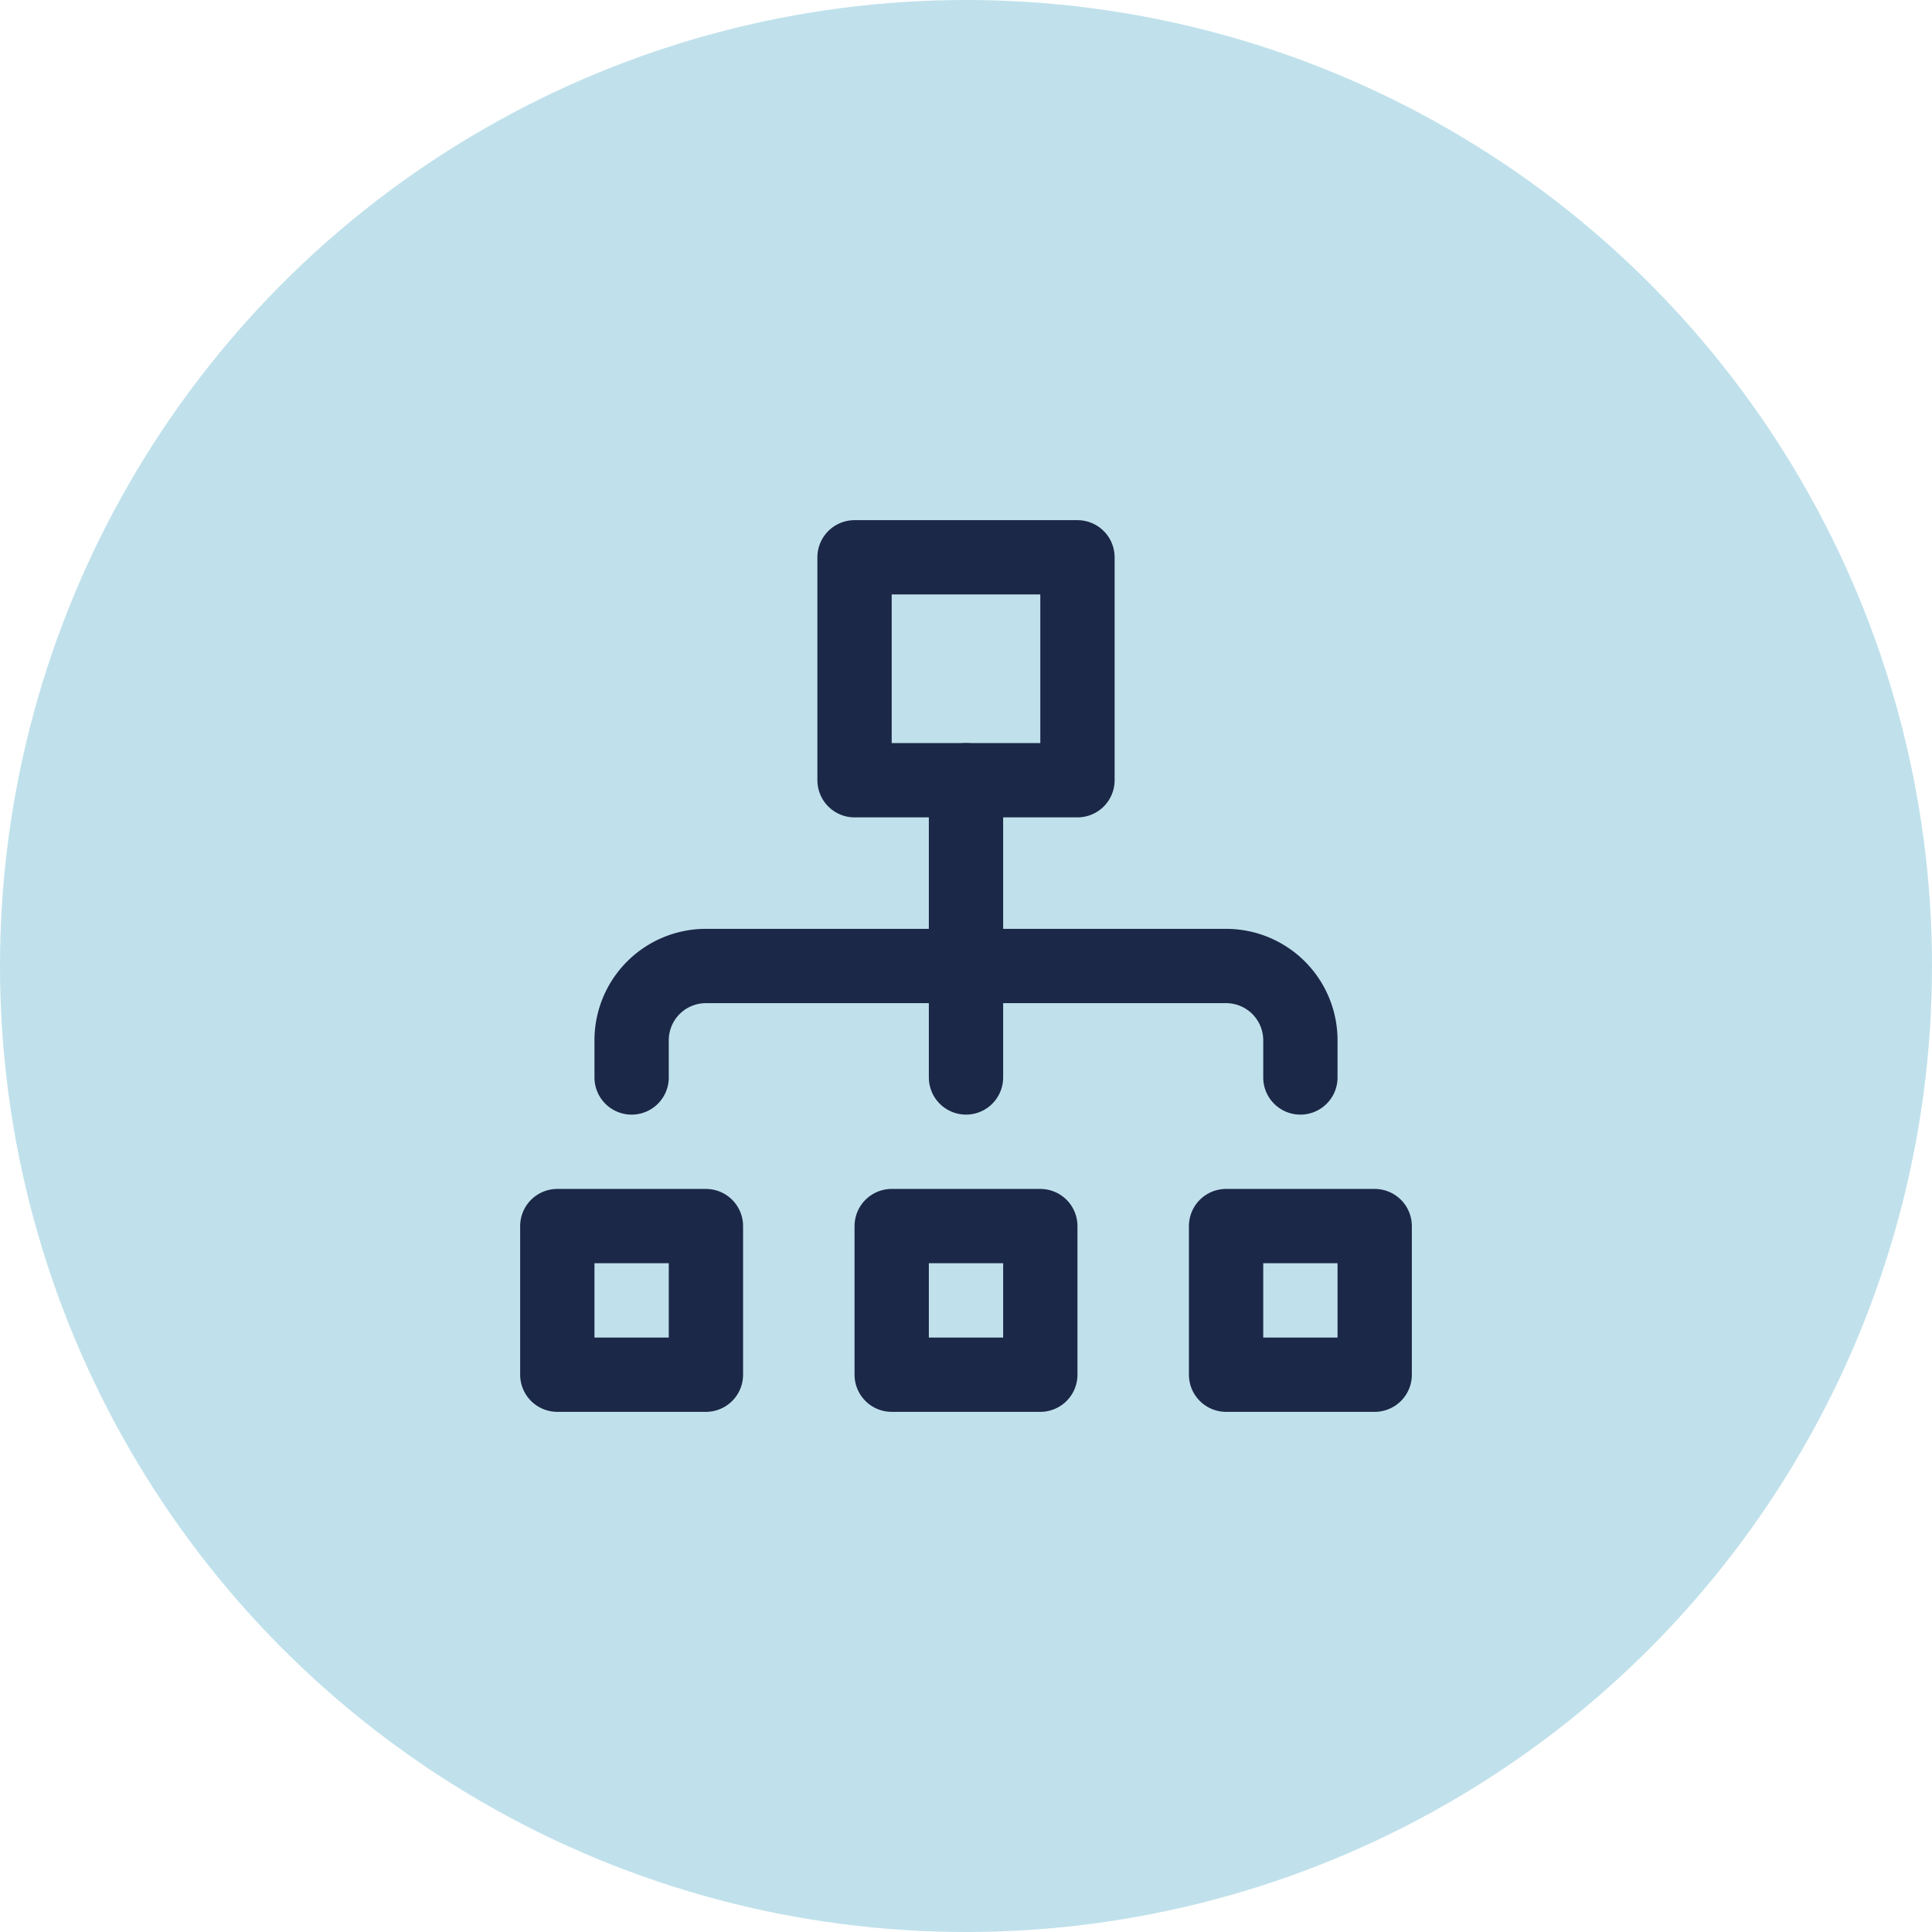
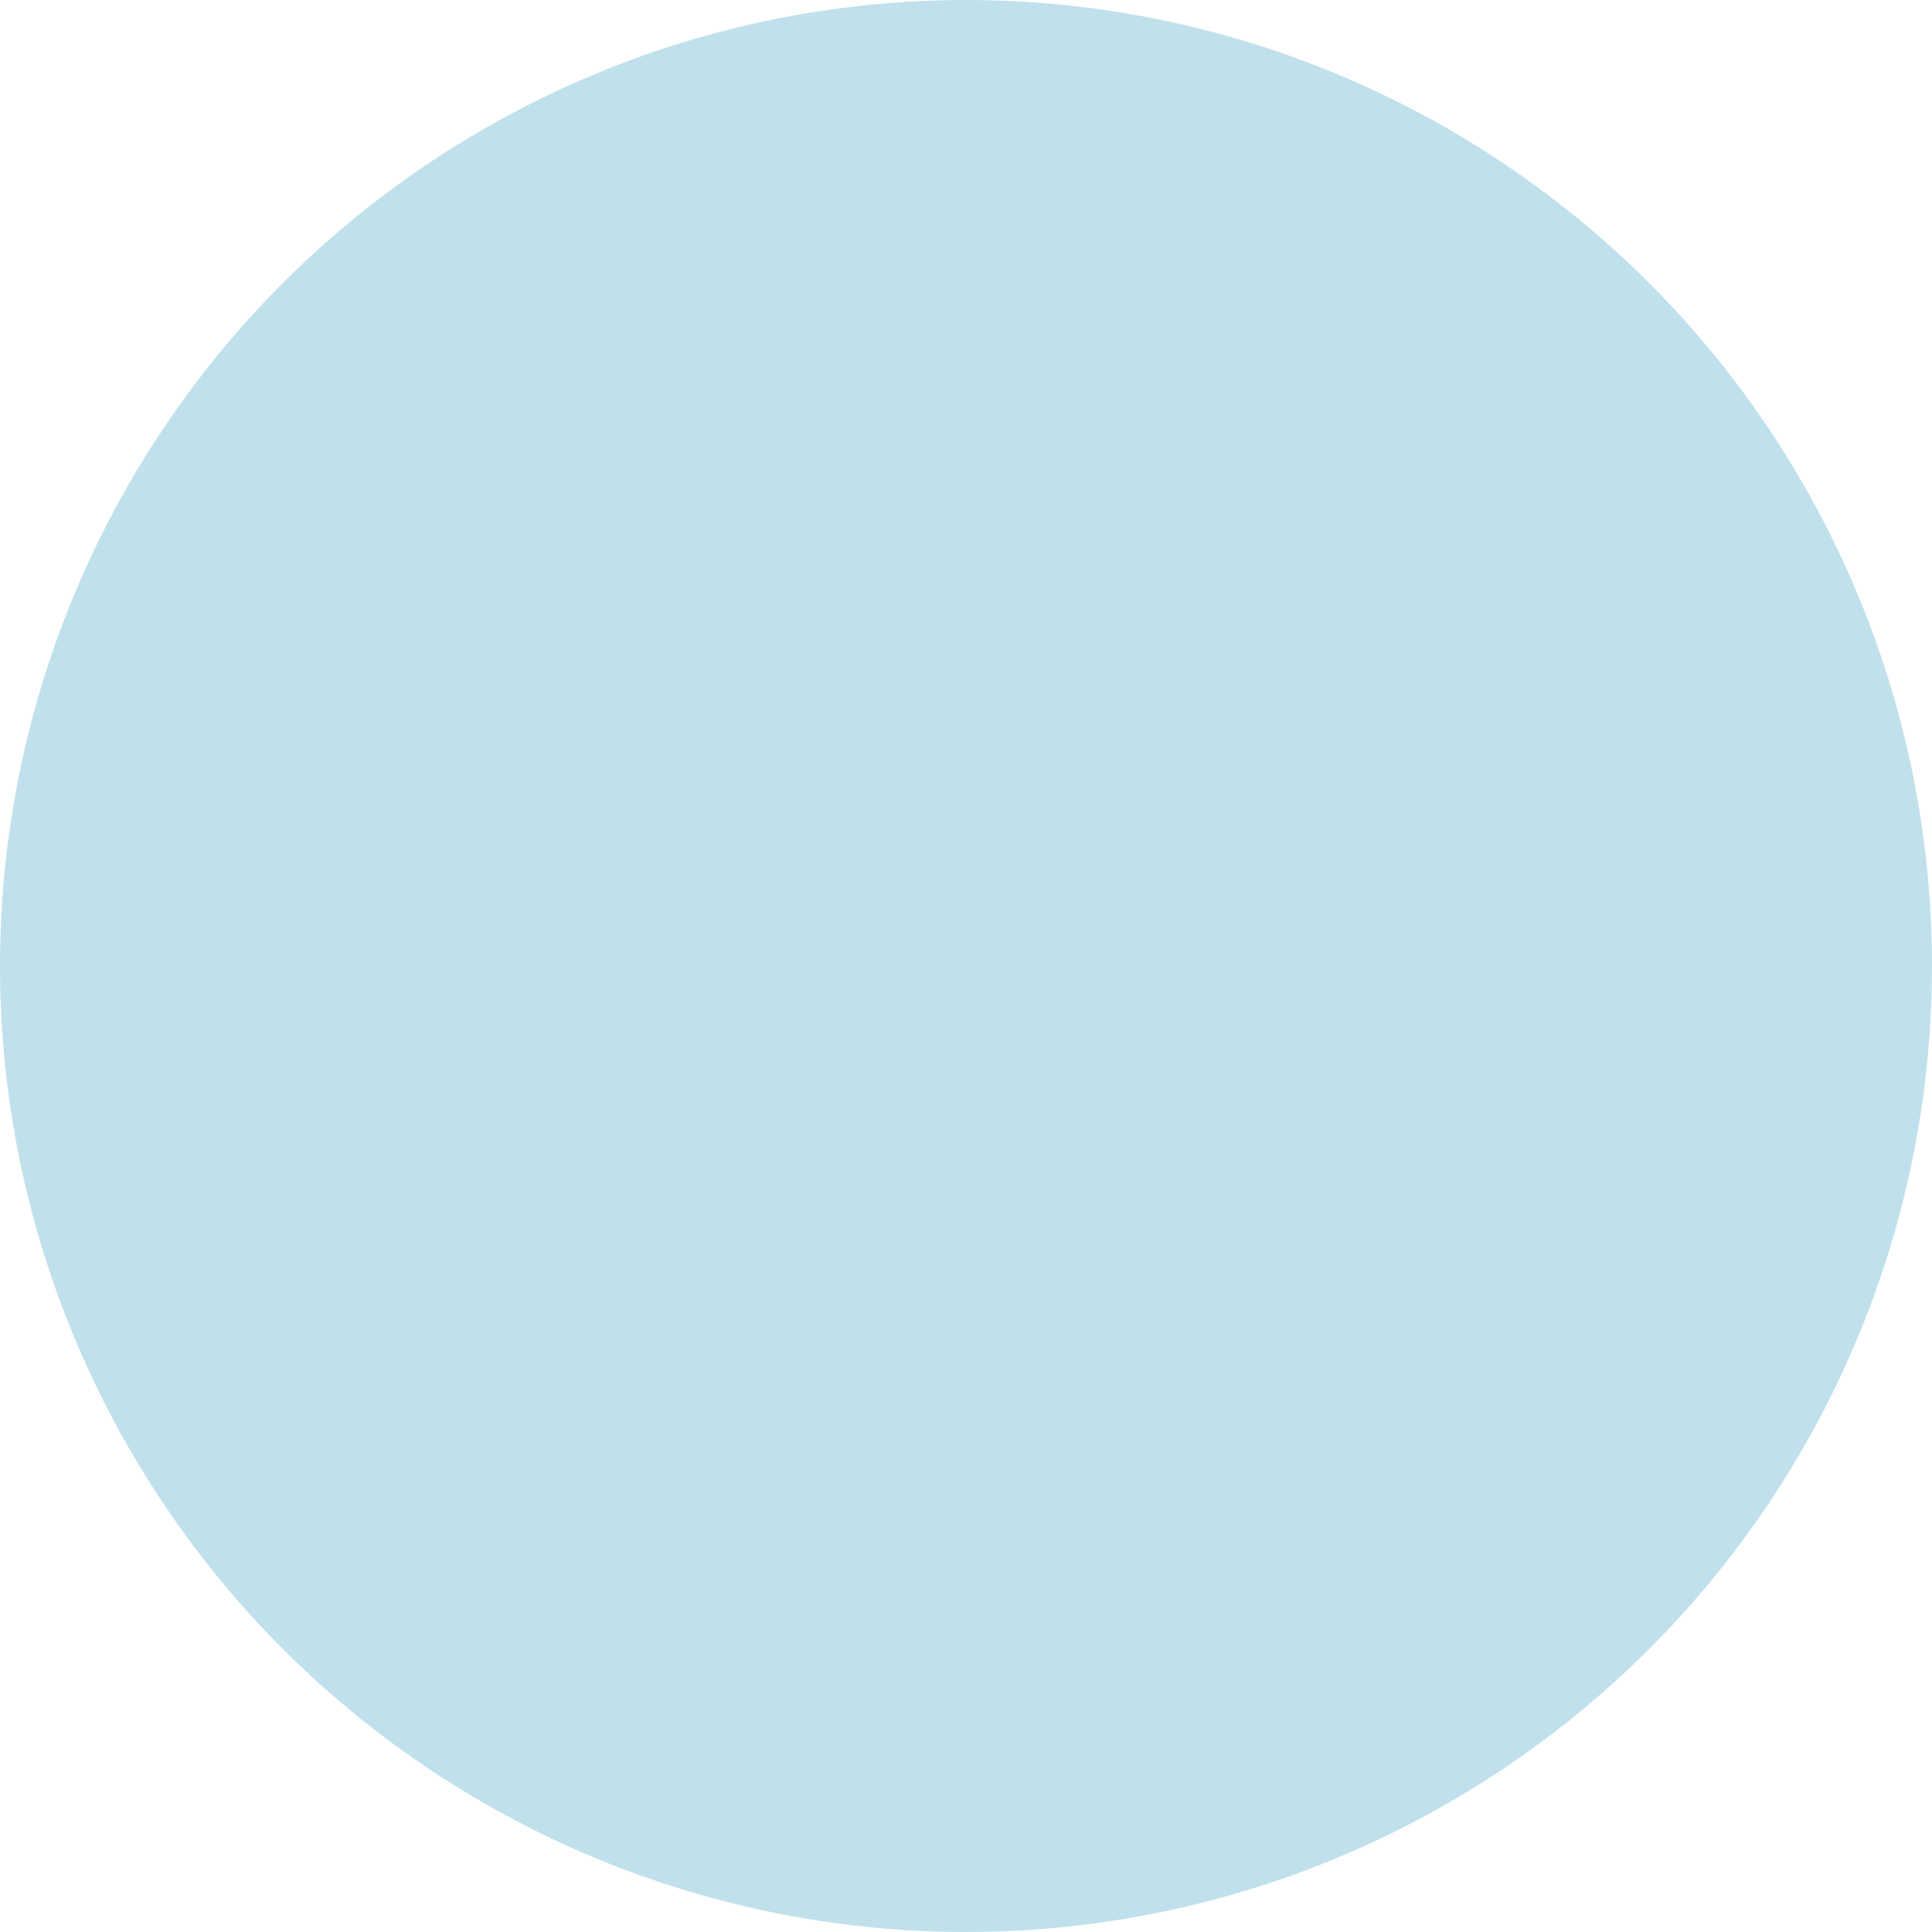
<svg xmlns="http://www.w3.org/2000/svg" width="52" height="52" viewBox="0 0 52 52">
  <defs>
    <clipPath id="a">
-       <rect width="24" height="24" fill="none" stroke="#1c2848" stroke-width="1" />
-     </clipPath>
+       </clipPath>
  </defs>
  <g transform="translate(-179 -1384)">
    <circle cx="26" cy="26" r="26" transform="translate(179 1384)" fill="#c0e1eb" />
    <g transform="translate(193 1398)">
      <g clip-path="url(#a)">
-         <rect width="6" height="6" transform="translate(9 1)" fill="none" stroke="#1c2848" stroke-linecap="round" stroke-linejoin="round" stroke-width="2" />
        <rect width="4" height="4" transform="translate(10 19)" fill="none" stroke="#1c2848" stroke-linecap="round" stroke-linejoin="round" stroke-width="2" />
        <rect width="4" height="4" transform="translate(1 19)" fill="none" stroke="#1c2848" stroke-linecap="round" stroke-linejoin="round" stroke-width="2" />
-         <rect width="4" height="4" transform="translate(19 19)" fill="none" stroke="#1c2848" stroke-linecap="round" stroke-linejoin="round" stroke-width="2" />
-         <path d="M3,15V14a2,2,0,0,1,2-2H19a2,2,0,0,1,2,2v1" fill="none" stroke="#1c2848" stroke-linecap="round" stroke-linejoin="round" stroke-width="2" />
+         <path d="M3,15a2,2,0,0,1,2-2H19a2,2,0,0,1,2,2v1" fill="none" stroke="#1c2848" stroke-linecap="round" stroke-linejoin="round" stroke-width="2" />
        <line y1="8" transform="translate(12 7)" fill="none" stroke="#1c2848" stroke-linecap="round" stroke-linejoin="round" stroke-width="2" />
      </g>
    </g>
  </g>
</svg>